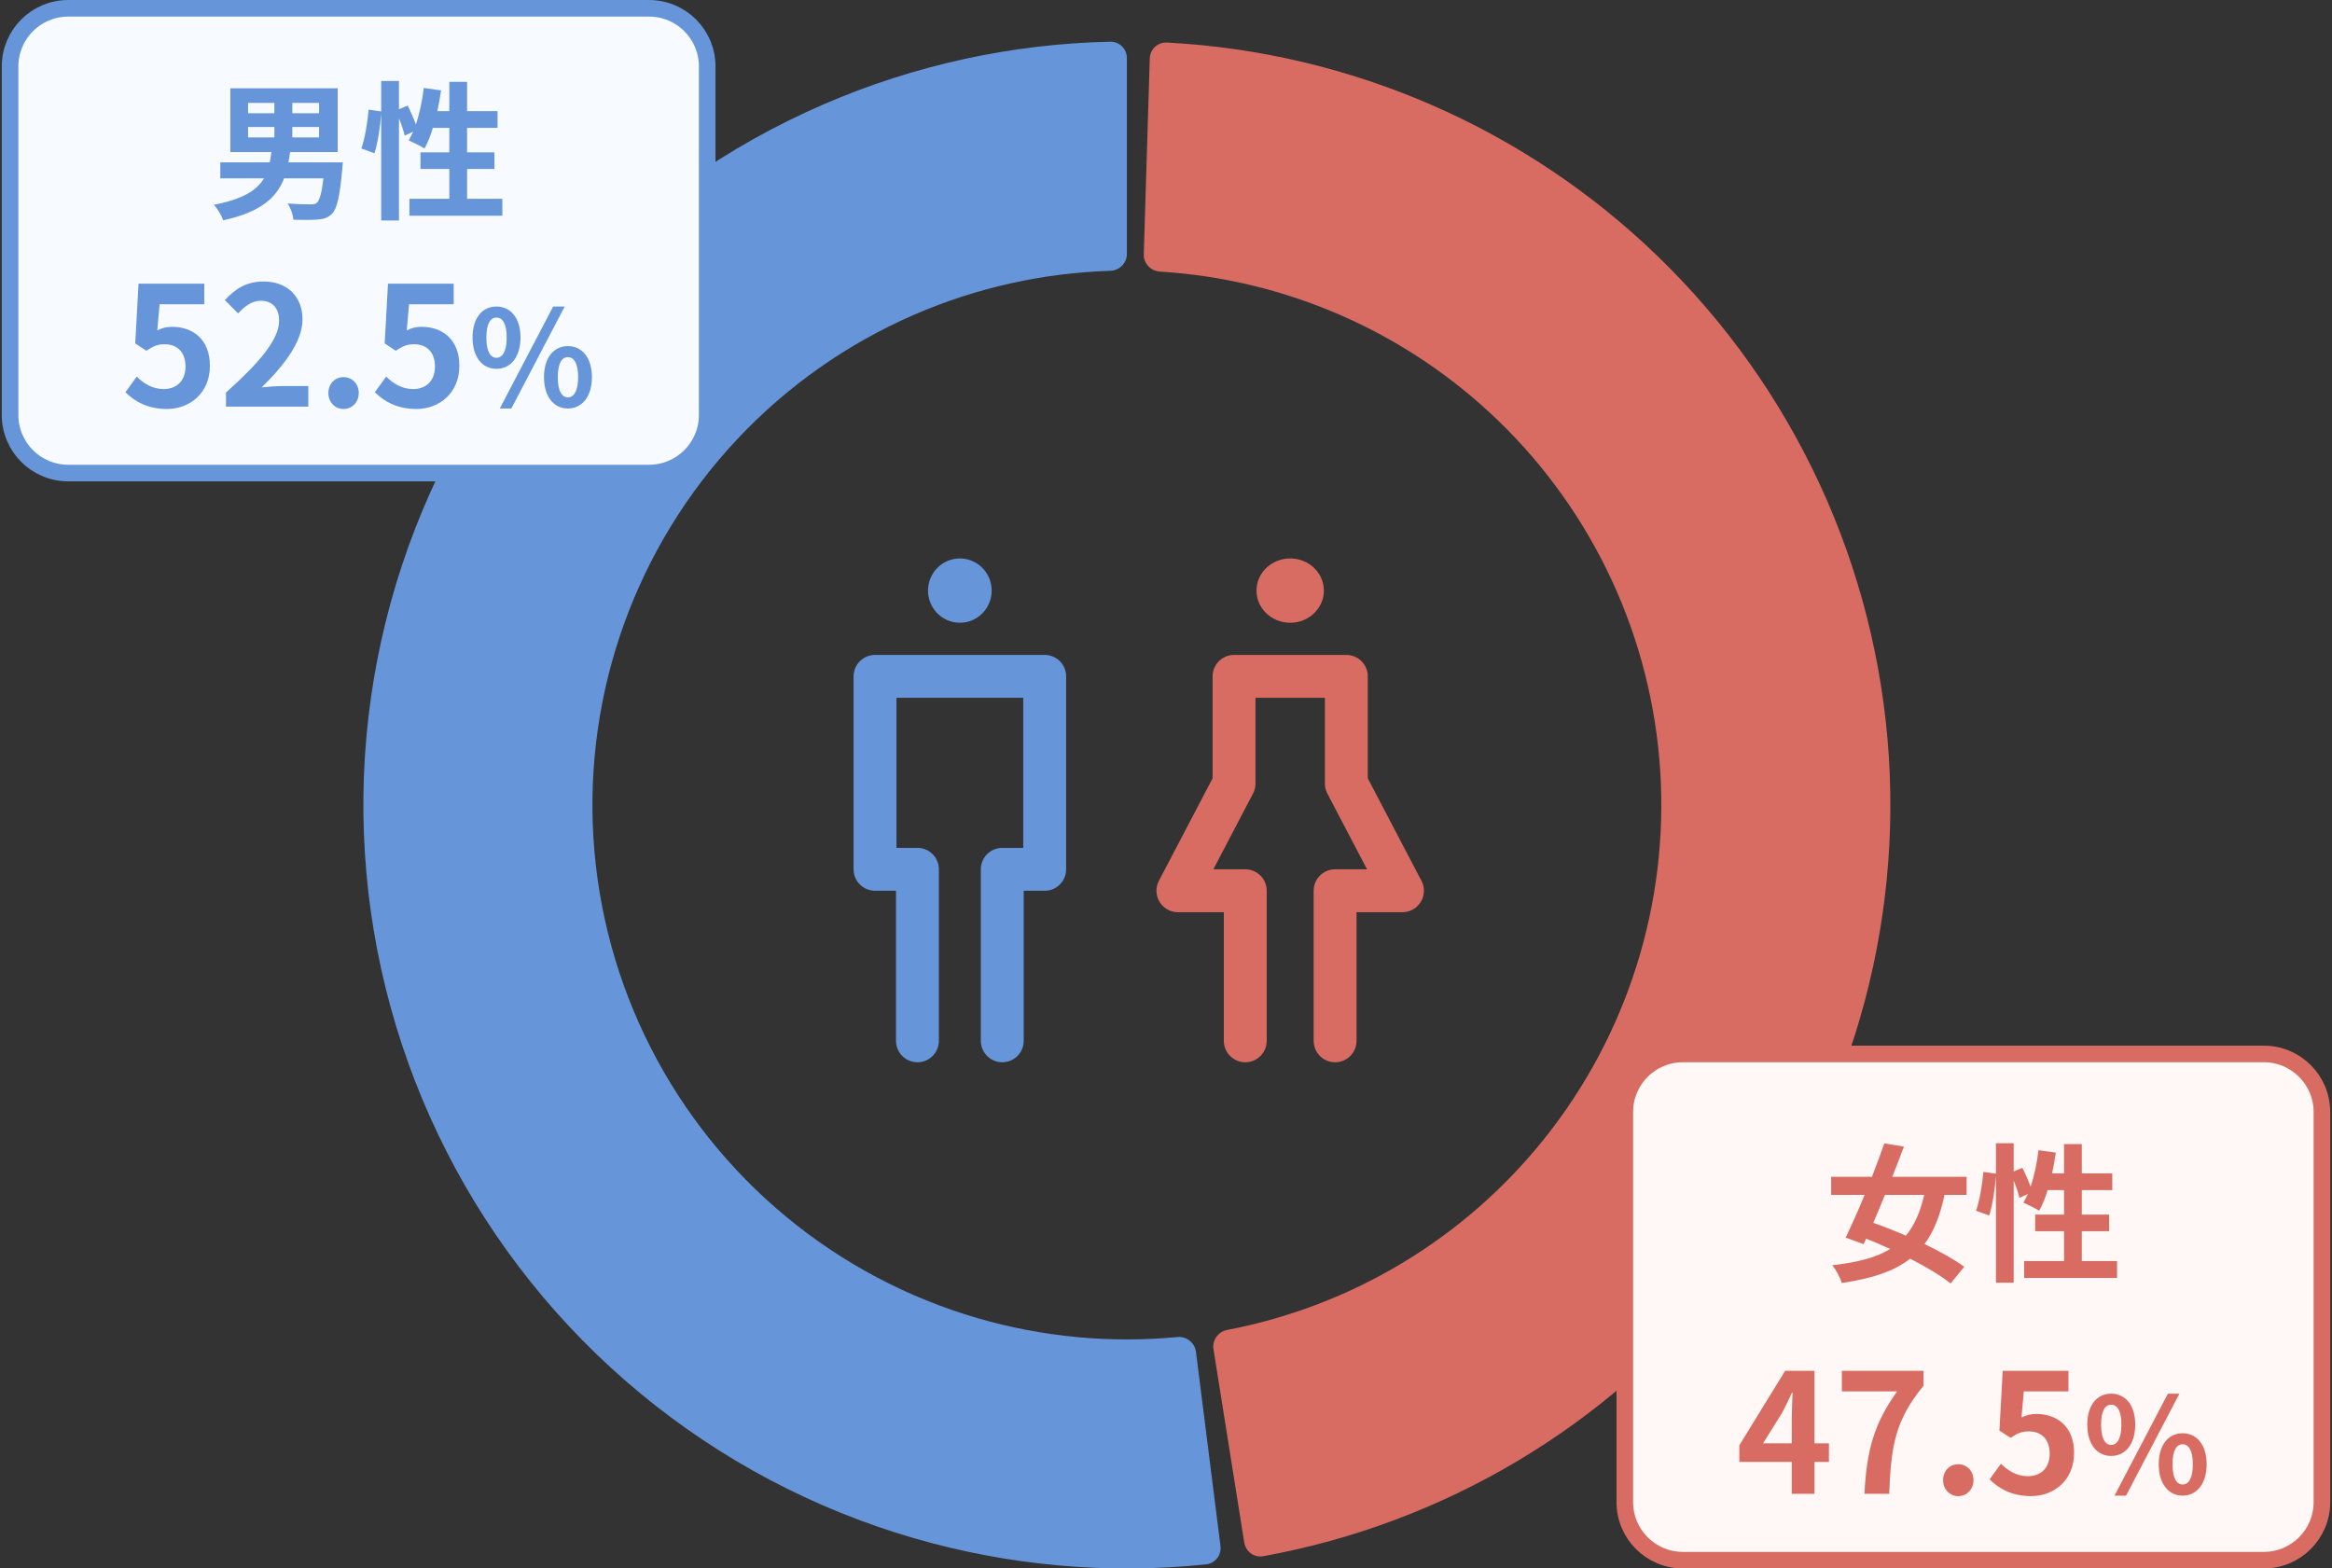
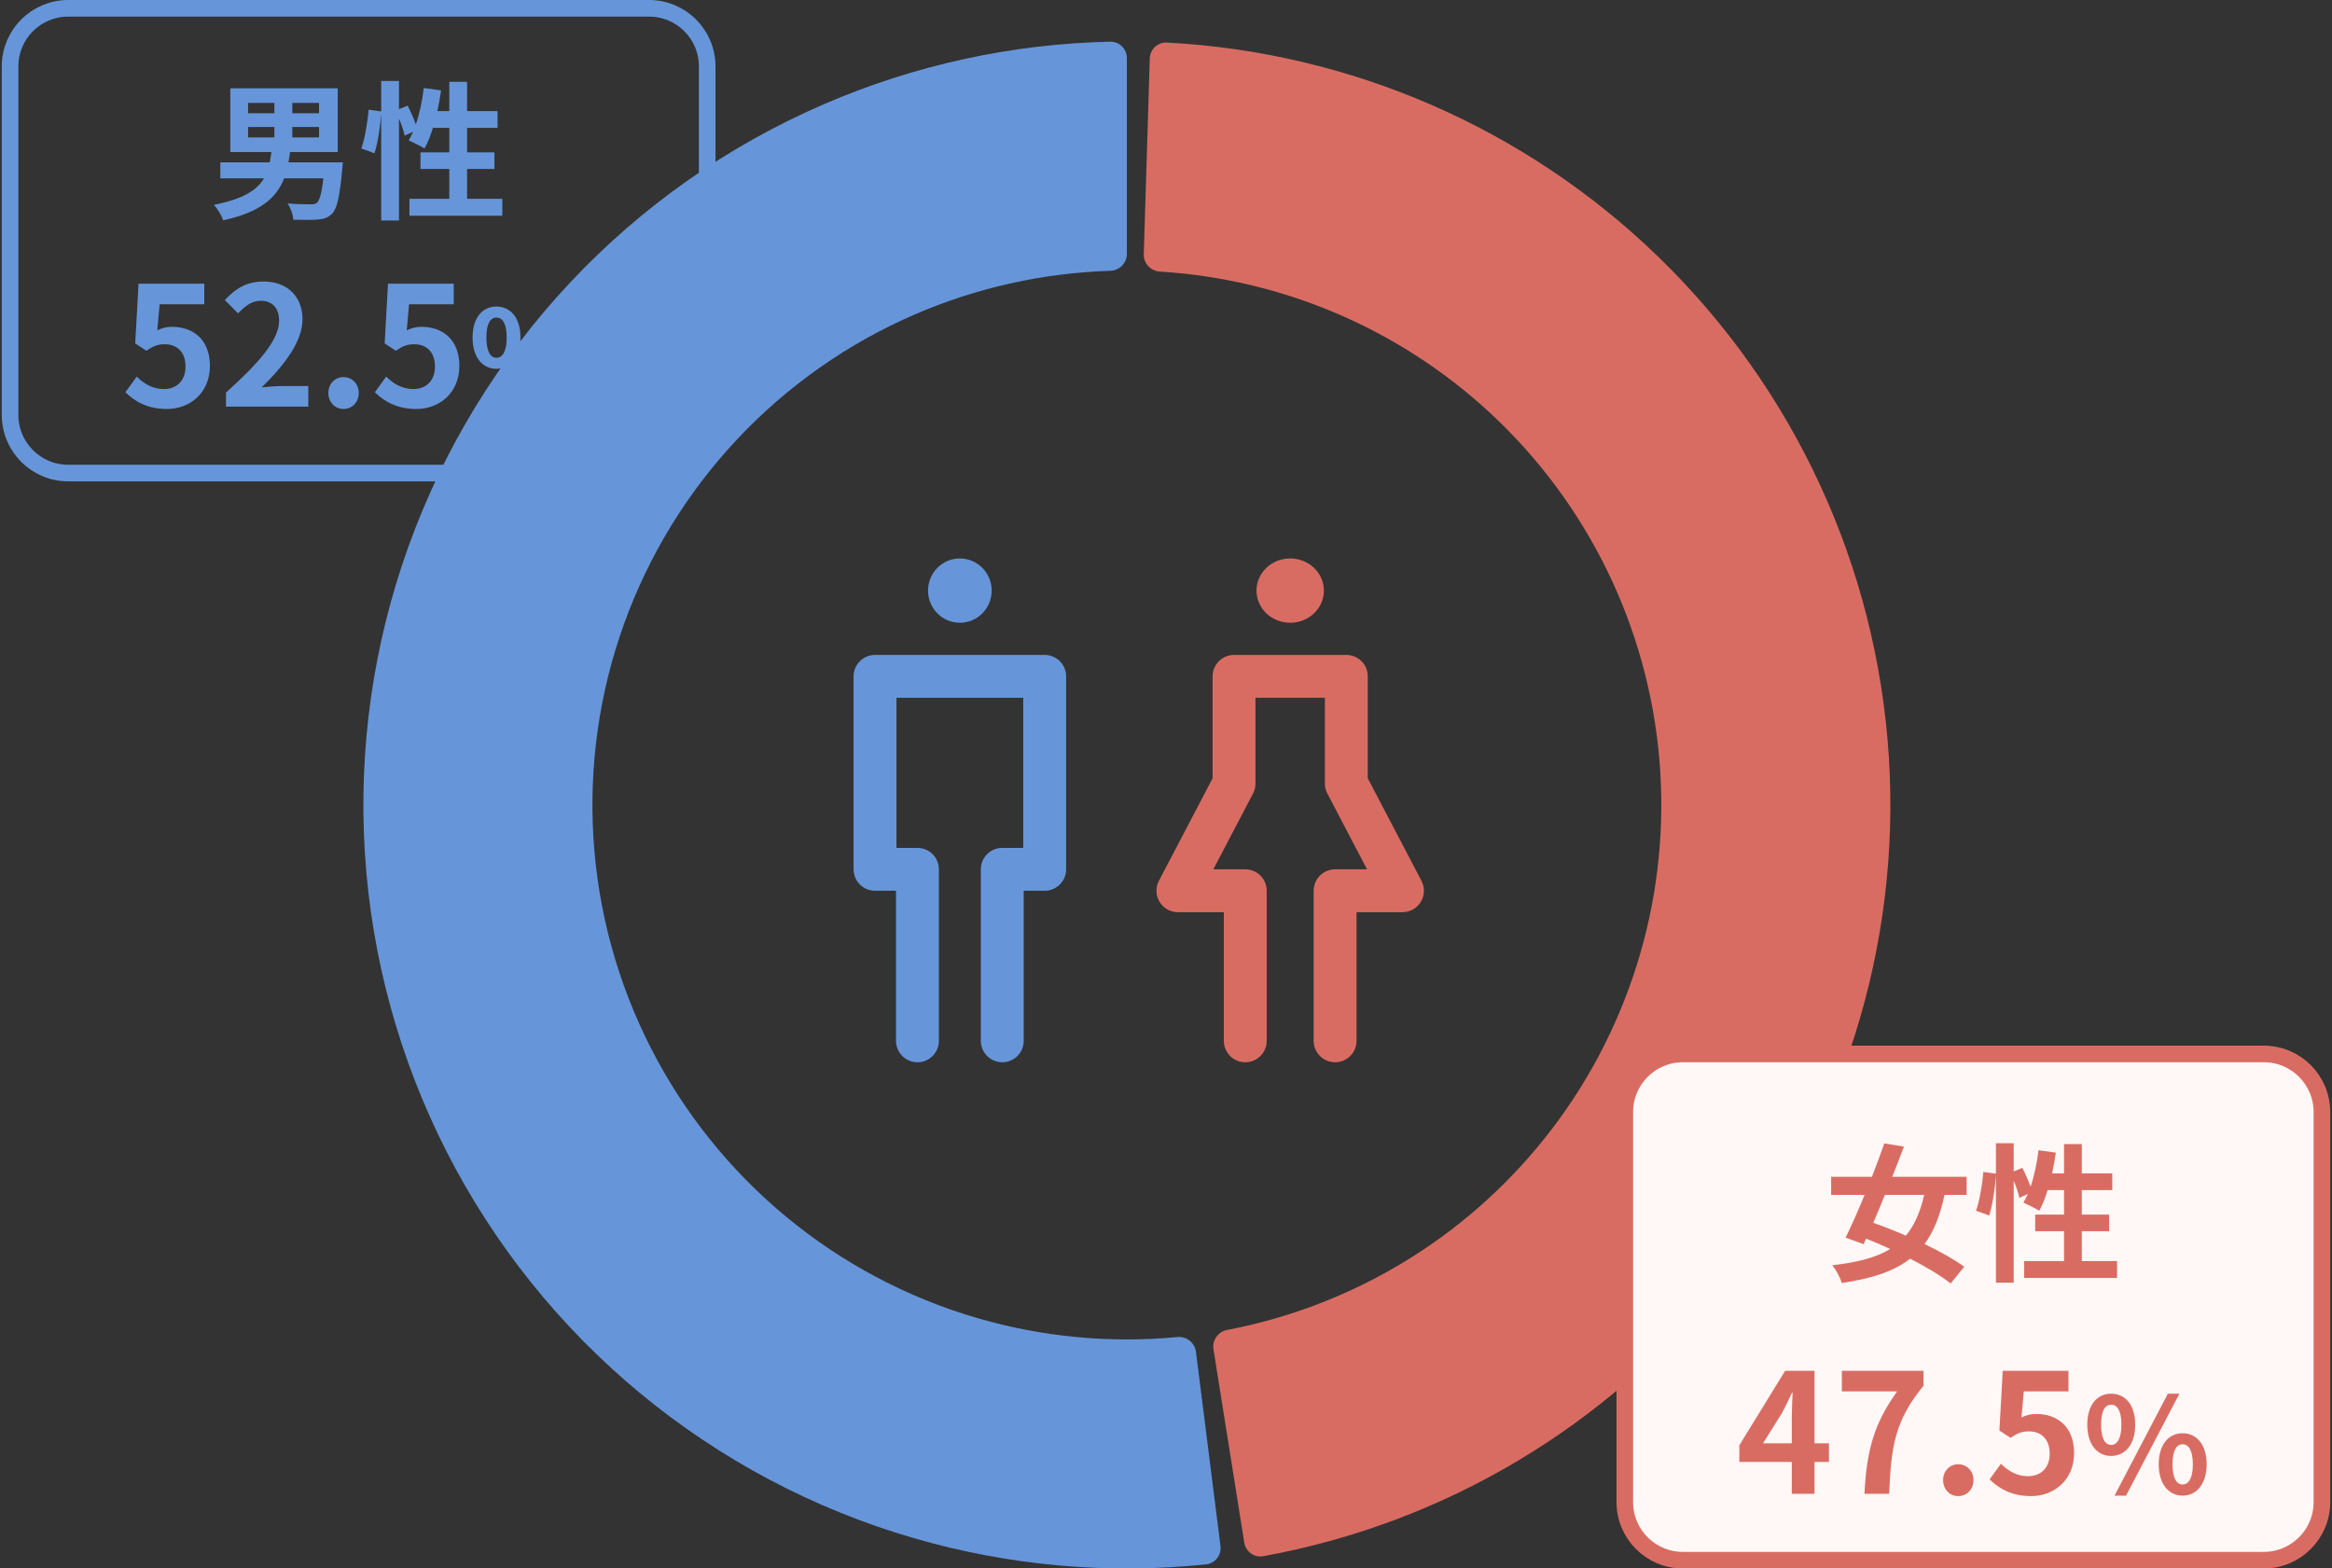
<svg xmlns="http://www.w3.org/2000/svg" width="281" height="189" viewBox="0 0 281 189" fill="none">
  <rect x="0" y="0" width="281" height="189" fill="#333333" stroke="none" />
  <path d="M135.785 7.002C135.785 5.897 134.89 5 133.785 5.024C121.9 5.282 110.17 7.842 99.248 12.569C87.713 17.56 77.324 24.862 68.72 34.024C60.117 43.185 53.481 54.013 49.224 65.838C44.967 77.663 43.178 90.235 43.967 102.779C44.756 115.322 48.107 127.571 53.813 138.769C59.518 149.967 67.458 159.878 77.142 167.889C86.826 175.9 98.049 181.843 110.118 185.349C121.547 188.669 133.505 189.739 145.329 188.506C146.428 188.391 147.204 187.388 147.065 186.292L144.107 162.878C143.969 161.783 142.968 161.01 141.869 161.114C133.787 161.881 125.626 161.113 117.818 158.845C109.37 156.39 101.514 152.231 94.735 146.623C87.956 141.015 82.398 134.078 78.404 126.239C74.41 118.4 72.065 109.826 71.512 101.046C70.96 92.265 72.212 83.465 75.192 75.187C78.173 66.91 82.817 59.33 88.84 52.917C94.862 46.504 102.135 41.392 110.209 37.899C117.671 34.669 125.671 32.885 133.785 32.633C134.889 32.599 135.785 31.706 135.785 30.602L135.785 7.002Z" fill="#6696D9" />
  <path d="M138.546 7.044C138.579 5.94 139.502 5.07 140.605 5.128C162.764 6.29 183.782 15.426 199.76 30.887C216.218 46.812 226.144 68.302 227.599 91.157C229.054 114.012 221.933 136.588 207.627 154.471C193.739 171.833 174.048 183.56 152.216 187.523C151.129 187.72 150.104 186.974 149.93 185.883L146.221 162.577C146.047 161.486 146.792 160.464 147.877 160.257C162.924 157.381 176.478 149.227 186.075 137.23C196.088 124.712 201.073 108.909 200.055 92.911C199.037 76.912 192.088 61.869 180.568 50.721C169.527 40.038 155.049 33.669 139.759 32.725C138.656 32.657 137.788 31.737 137.822 30.633L138.546 7.044Z" fill="#D96C62" />
  <path d="M195.785 134.002C195.785 130.136 198.919 127.002 202.785 127.002H272.785C276.651 127.002 279.785 130.136 279.785 134.002V181.002C279.785 184.868 276.651 188.002 272.785 188.002H202.785C198.919 188.002 195.785 184.868 195.785 181.002V134.002Z" fill="#FFF8F7" />
  <path d="M195.785 134.002C195.785 130.136 198.919 127.002 202.785 127.002H272.785C276.651 127.002 279.785 130.136 279.785 134.002V181.002C279.785 184.868 276.651 188.002 272.785 188.002H202.785C198.919 188.002 195.785 184.868 195.785 181.002V134.002Z" stroke="#D96C62" stroke-width="2" />
  <path d="M231.863 143.984H227.129C226.661 145.154 226.175 146.288 225.725 147.35C226.949 147.782 228.299 148.304 229.649 148.898C230.675 147.674 231.377 146.072 231.863 143.984ZM236.975 143.984H234.311C233.771 146.486 233.015 148.412 231.899 149.906C233.771 150.806 235.499 151.778 236.687 152.642L235.049 154.658C233.897 153.74 232.133 152.678 230.171 151.67C228.227 153.2 225.563 154.064 221.927 154.604C221.729 153.92 221.243 153.038 220.793 152.462C223.817 152.12 226.067 151.544 227.759 150.5C226.787 150.05 225.815 149.636 224.861 149.258L224.555 149.924L222.395 149.132C223.079 147.728 223.889 145.91 224.681 143.984H220.649V141.806H225.563C226.103 140.402 226.625 139.016 227.057 137.774L229.415 138.17C228.983 139.322 228.515 140.564 228.011 141.806H236.975V143.984ZM250.853 151.958H255.101V153.992H243.905V151.958H248.711V148.358H245.237V146.36H248.711V143.408H246.731C246.461 144.344 246.101 145.208 245.723 145.892C245.291 145.622 244.319 145.136 243.815 144.92C243.995 144.596 244.175 144.254 244.355 143.876L243.329 144.344C243.221 143.804 242.951 143.012 242.645 142.274V154.568H240.503V141.698C240.395 143.21 240.107 145.19 239.693 146.468L238.109 145.892C238.541 144.704 238.865 142.688 238.991 141.212L240.503 141.428V137.756H242.645V141.158L243.689 140.726C244.049 141.428 244.427 142.292 244.679 142.994C245.129 141.68 245.453 140.132 245.633 138.602L247.721 138.89C247.595 139.736 247.451 140.582 247.271 141.392H248.711V137.864H250.853V141.392H254.525V143.408H250.853V146.36H254.147V148.358H250.853V151.958Z" fill="#D96C62" />
  <path d="M212.444 173.922H215.904V170.902C215.904 170.042 215.964 168.702 216.004 167.822H215.924C215.564 168.622 215.164 169.442 214.744 170.242L212.444 173.922ZM215.904 180.002V176.162H209.584V174.162L215.104 165.182H218.644V173.922H220.384V176.162H218.644V180.002H215.904ZM224.661 180.002C224.921 174.862 225.781 171.582 228.601 167.662H221.941V165.182H231.781V166.982C228.341 171.182 227.881 174.202 227.641 180.002H224.661ZM235.959 180.282C234.919 180.282 234.139 179.442 234.139 178.362C234.139 177.262 234.919 176.442 235.959 176.442C237.019 176.442 237.799 177.262 237.799 178.362C237.799 179.442 237.019 180.282 235.959 180.282ZM244.743 180.282C242.403 180.282 240.843 179.362 239.743 178.262L241.103 176.382C241.943 177.202 242.983 177.882 244.363 177.882C245.903 177.882 246.983 176.902 246.983 175.162C246.983 173.442 245.983 172.482 244.483 172.482C243.603 172.482 243.123 172.702 242.263 173.262L240.923 172.382L241.323 165.182H249.243V167.662H243.863L243.583 170.802C244.183 170.522 244.683 170.382 245.363 170.382C247.843 170.382 249.923 171.862 249.923 175.082C249.923 178.382 247.483 180.282 244.743 180.282ZM254.392 175.442C252.696 175.442 251.512 174.05 251.512 171.666C251.512 169.298 252.696 167.938 254.392 167.938C256.088 167.938 257.288 169.298 257.288 171.666C257.288 174.05 256.088 175.442 254.392 175.442ZM254.392 174.114C255.08 174.114 255.624 173.41 255.624 171.666C255.624 169.922 255.08 169.266 254.392 169.266C253.704 169.266 253.176 169.922 253.176 171.666C253.176 173.41 253.704 174.114 254.392 174.114ZM254.792 180.226L261.224 167.938H262.616L256.184 180.226H254.792ZM263 180.226C261.32 180.226 260.12 178.818 260.12 176.45C260.12 174.066 261.32 172.706 263 172.706C264.68 172.706 265.896 174.066 265.896 176.45C265.896 178.818 264.68 180.226 263 180.226ZM263 178.882C263.688 178.882 264.232 178.194 264.232 176.45C264.232 174.706 263.688 174.034 263 174.034C262.312 174.034 261.784 174.706 261.784 176.45C261.784 178.194 262.312 178.882 263 178.882Z" fill="#D96C62" />
-   <path d="M1.215 8.002C1.215 4.136 4.349 1.002 8.215 1.002H78.215C82.081 1.002 85.215 4.136 85.215 8.002V50.002C85.215 53.868 82.081 57.002 78.215 57.002H8.215C4.349 57.002 1.215 53.868 1.215 50.002V8.002Z" fill="#F7FBFF" />
  <path d="M1.215 8.002C1.215 4.136 4.349 1.002 8.215 1.002H78.215C82.081 1.002 85.215 4.136 85.215 8.002V50.002C85.215 53.868 82.081 57.002 78.215 57.002H8.215C4.349 57.002 1.215 53.868 1.215 50.002V8.002Z" stroke="#6696D9" stroke-width="2" />
  <path d="M29.895 15.3V16.56H33.063V15.3H29.895ZM29.895 12.402V13.644H33.063V12.402H29.895ZM38.445 13.644V12.402H35.223V13.644H38.445ZM38.445 16.56V15.3H35.223V16.56H38.445ZM34.755 19.566H41.307C41.307 19.566 41.271 20.142 41.235 20.43C40.947 23.706 40.587 25.182 40.011 25.758C39.507 26.262 38.967 26.406 38.211 26.46C37.581 26.514 36.483 26.496 35.349 26.478C35.313 25.866 35.025 25.056 34.647 24.516C35.763 24.606 36.897 24.624 37.383 24.624C37.761 24.624 37.977 24.606 38.175 24.444C38.499 24.174 38.769 23.274 38.967 21.492H34.233C33.333 23.814 31.425 25.56 26.889 26.55C26.727 25.992 26.205 25.146 25.773 24.678C29.283 23.994 30.957 22.932 31.803 21.492H26.547V19.566H32.505C32.577 19.17 32.649 18.756 32.703 18.324H27.753V10.638H40.695V18.324H34.953C34.899 18.756 34.827 19.152 34.755 19.566ZM56.283 23.958H60.531V25.992H49.335V23.958H54.141V20.358H50.667V18.36H54.141V15.408H52.161C51.891 16.344 51.531 17.208 51.153 17.892C50.721 17.622 49.749 17.136 49.245 16.92C49.425 16.596 49.605 16.254 49.785 15.876L48.759 16.344C48.651 15.804 48.381 15.012 48.075 14.274V26.568H45.933V13.698C45.825 15.21 45.537 17.19 45.123 18.468L43.539 17.892C43.971 16.704 44.295 14.688 44.421 13.212L45.933 13.428V9.756H48.075V13.158L49.119 12.726C49.479 13.428 49.857 14.292 50.109 14.994C50.559 13.68 50.883 12.132 51.063 10.602L53.151 10.89C53.025 11.736 52.881 12.582 52.701 13.392H54.141V9.864H56.283V13.392H59.955V15.408H56.283V18.36H59.577V20.358H56.283V23.958Z" fill="#6696D9" />
  <path d="M20.114 49.282C17.774 49.282 16.214 48.362 15.114 47.262L16.474 45.382C17.314 46.202 18.354 46.882 19.734 46.882C21.274 46.882 22.354 45.902 22.354 44.162C22.354 42.442 21.354 41.482 19.854 41.482C18.974 41.482 18.494 41.702 17.634 42.262L16.294 41.382L16.694 34.182H24.614V36.662H19.234L18.954 39.802C19.554 39.522 20.054 39.382 20.734 39.382C23.214 39.382 25.294 40.862 25.294 44.082C25.294 47.382 22.854 49.282 20.114 49.282ZM27.231 49.002V47.302C31.251 43.702 33.631 40.922 33.631 38.642C33.631 37.142 32.831 36.242 31.411 36.242C30.331 36.242 29.451 36.942 28.691 37.762L27.091 36.162C28.451 34.702 29.771 33.922 31.791 33.922C34.591 33.922 36.451 35.722 36.451 38.482C36.451 41.162 34.231 44.042 31.531 46.682C32.271 46.602 33.251 46.522 33.951 46.522H37.151V49.002H27.231ZM41.388 49.282C40.348 49.282 39.568 48.442 39.568 47.362C39.568 46.262 40.348 45.442 41.388 45.442C42.448 45.442 43.228 46.262 43.228 47.362C43.228 48.442 42.448 49.282 41.388 49.282ZM50.172 49.282C47.832 49.282 46.272 48.362 45.172 47.262L46.532 45.382C47.372 46.202 48.412 46.882 49.792 46.882C51.332 46.882 52.412 45.902 52.412 44.162C52.412 42.442 51.412 41.482 49.912 41.482C49.032 41.482 48.552 41.702 47.692 42.262L46.352 41.382L46.752 34.182H54.672V36.662H49.292L49.012 39.802C49.612 39.522 50.112 39.382 50.792 39.382C53.272 39.382 55.352 40.862 55.352 44.082C55.352 47.382 52.912 49.282 50.172 49.282ZM59.822 44.442C58.126 44.442 56.942 43.05 56.942 40.666C56.942 38.298 58.126 36.938 59.822 36.938C61.518 36.938 62.718 38.298 62.718 40.666C62.718 43.05 61.518 44.442 59.822 44.442ZM59.822 43.114C60.51 43.114 61.054 42.41 61.054 40.666C61.054 38.922 60.51 38.266 59.822 38.266C59.134 38.266 58.606 38.922 58.606 40.666C58.606 42.41 59.134 43.114 59.822 43.114ZM60.222 49.226L66.654 36.938H68.046L61.614 49.226H60.222ZM68.43 49.226C66.75 49.226 65.55 47.818 65.55 45.45C65.55 43.066 66.75 41.706 68.43 41.706C70.11 41.706 71.326 43.066 71.326 45.45C71.326 47.818 70.11 49.226 68.43 49.226ZM68.43 47.882C69.118 47.882 69.662 47.194 69.662 45.45C69.662 43.706 69.118 43.034 68.43 43.034C67.742 43.034 67.214 43.706 67.214 45.45C67.214 47.194 67.742 47.882 68.43 47.882Z" fill="#6696D9" />
  <g clip-path="url(#clip0_2481_170653)">
    <path d="M110.549 125.419V104.752H105.438V81.502H125.882V104.752H120.771V125.419" stroke="#6696D9" stroke-width="5.167" stroke-linecap="round" stroke-linejoin="round" />
    <path d="M115.66 75.043C117.777 75.043 119.493 73.308 119.493 71.168C119.493 69.028 117.777 67.293 115.66 67.293C113.542 67.293 111.826 69.028 111.826 71.168C111.826 73.308 113.542 75.043 115.66 75.043Z" fill="#6696D9" />
  </g>
  <g clip-path="url(#clip1_2481_170653)">
    <path d="M150.052 125.419V107.335H141.935L148.699 94.419V81.502H162.229V94.419L168.993 107.335H160.876V125.419" stroke="#D96C62" stroke-width="5.167" stroke-linecap="round" stroke-linejoin="round" />
    <path d="M155.464 75.043C157.706 75.043 159.523 73.308 159.523 71.168C159.523 69.028 157.706 67.293 155.464 67.293C153.222 67.293 151.405 69.028 151.405 71.168C151.405 73.308 153.222 75.043 155.464 75.043Z" fill="#D96C62" />
  </g>
  <defs>
    <clipPath id="clip0_2481_170653">
      <rect width="40" height="62" fill="white" transform="translate(95.785 66.002)" />
    </clipPath>
    <clipPath id="clip1_2481_170653">
      <rect width="40" height="62" fill="white" transform="translate(135.785 66.002)" />
    </clipPath>
  </defs>
</svg>